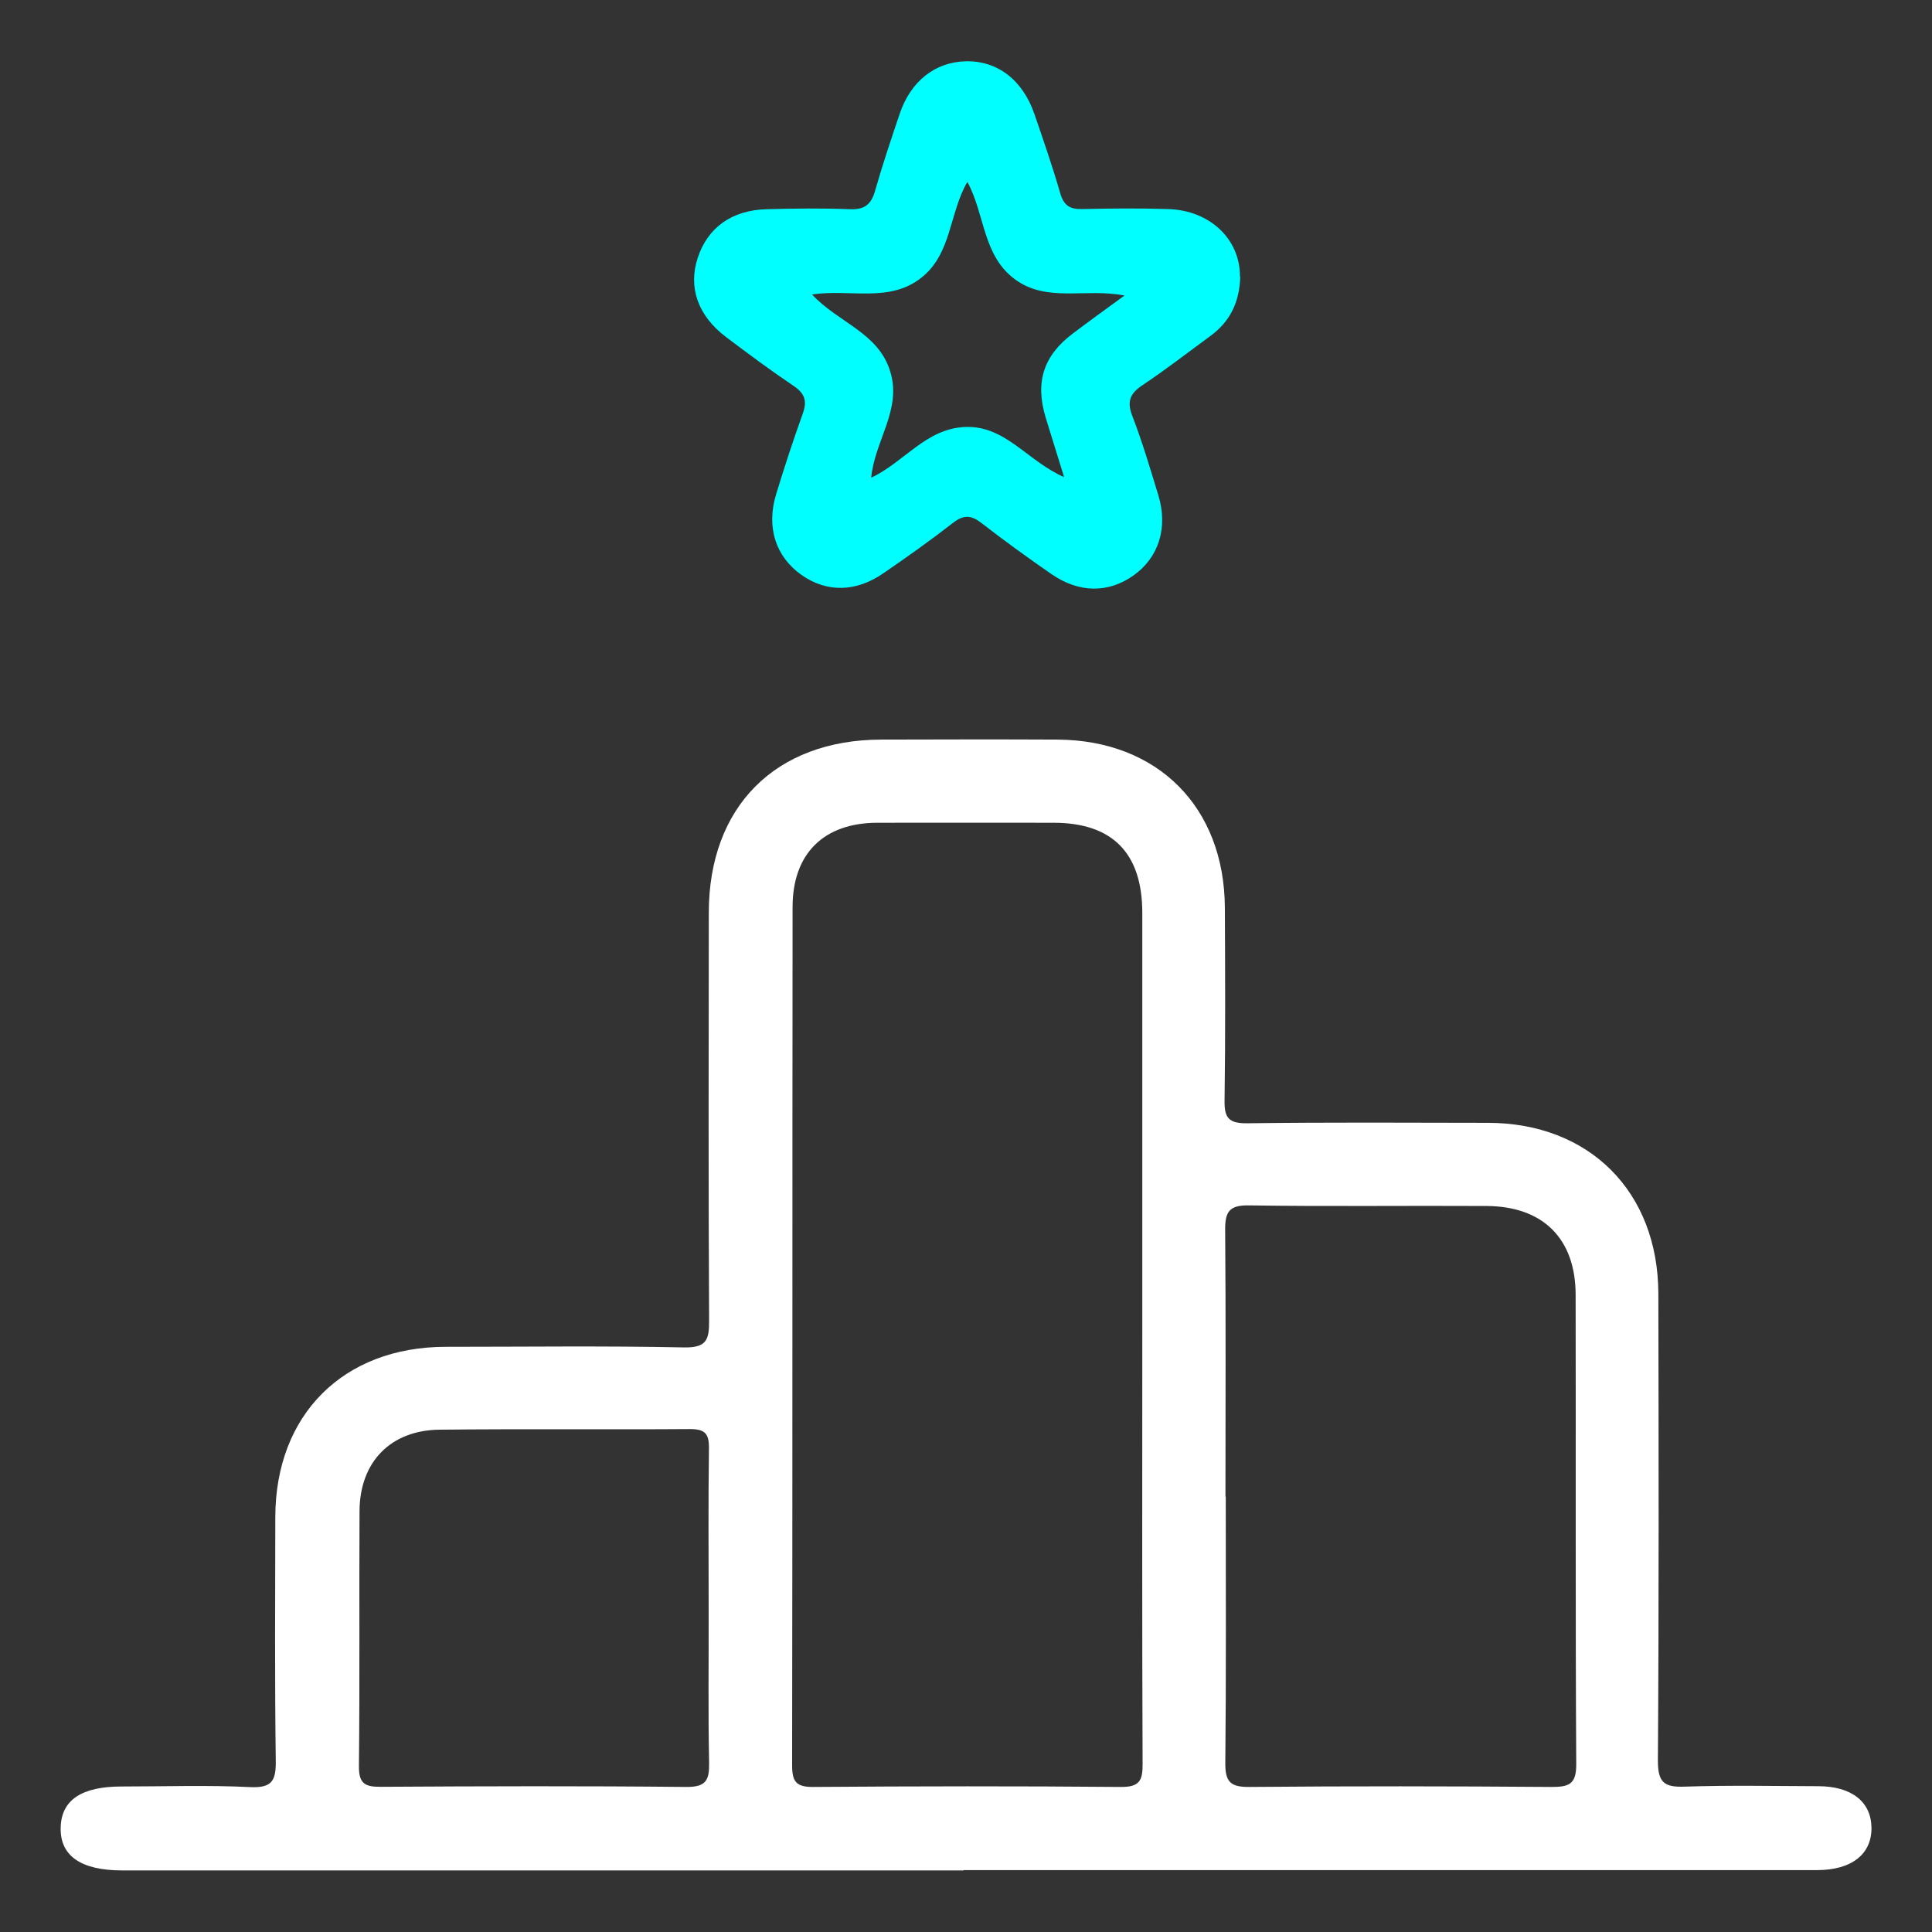
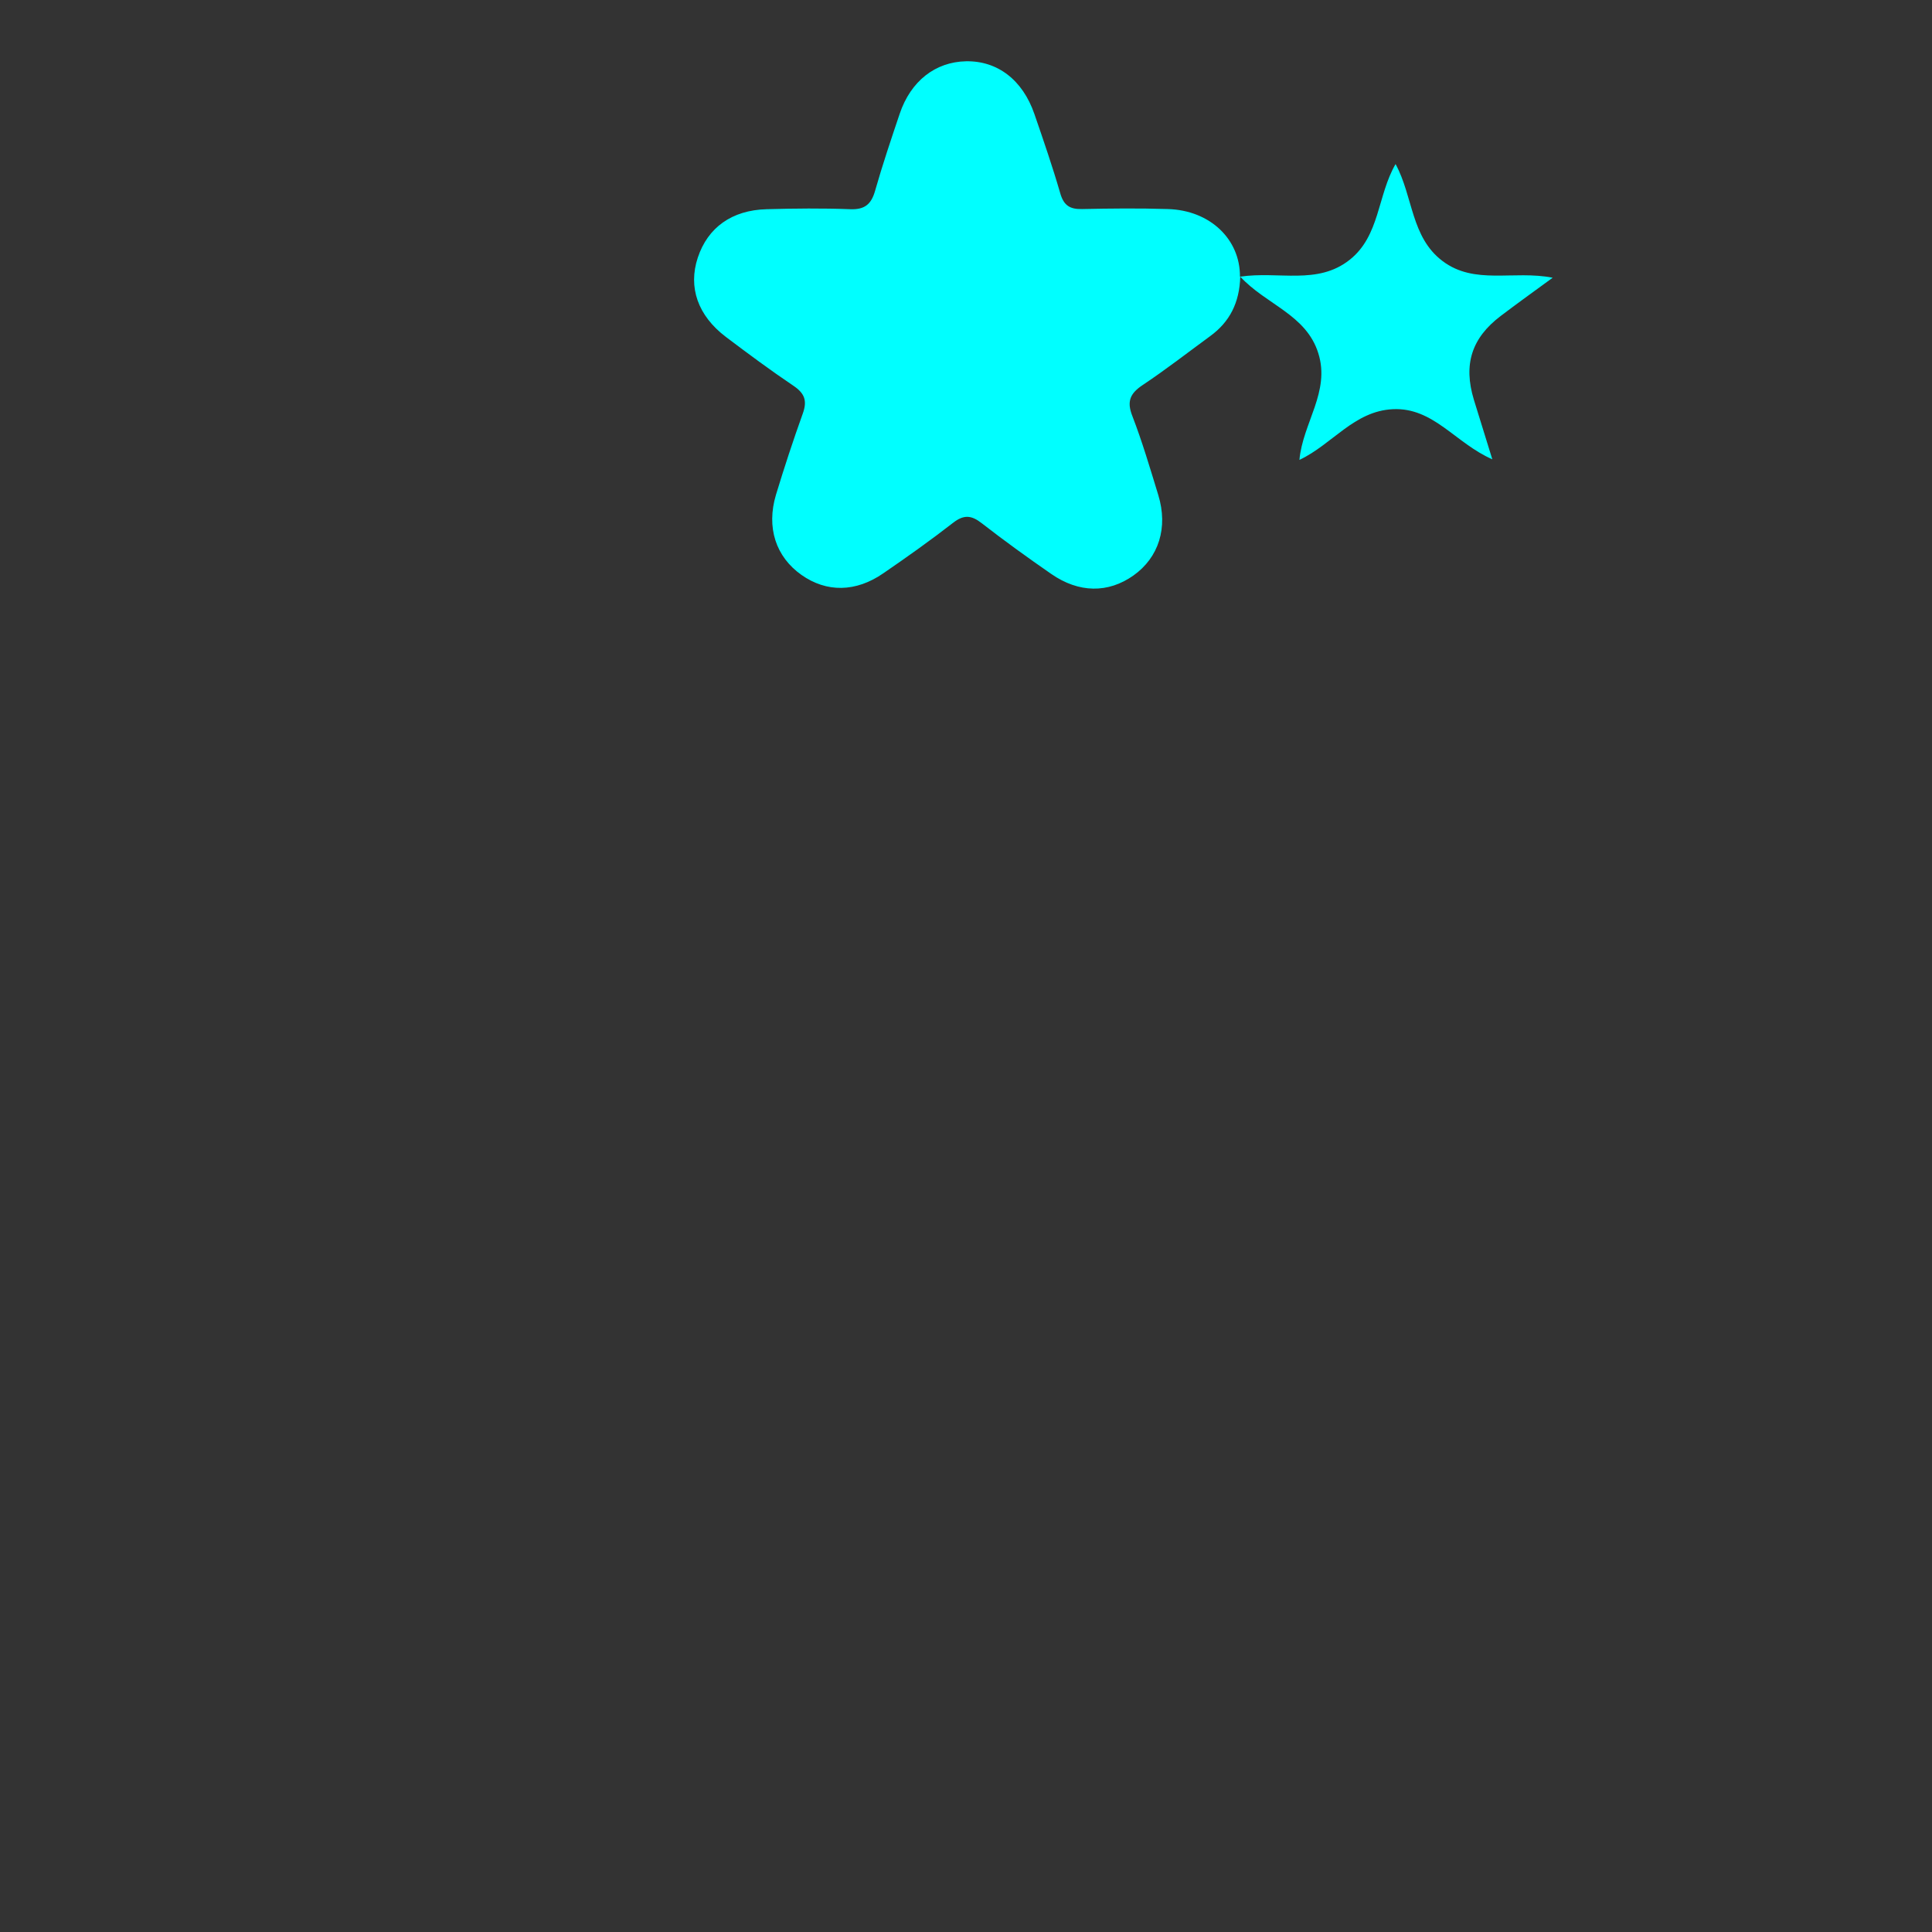
<svg xmlns="http://www.w3.org/2000/svg" id="Layer_1" data-name="Layer 1" viewBox="0 0 128 128">
  <rect x="0" y="0" width="128" height="128" fill="#333333" stroke="none" />
  <defs>
    <style>
      .cls-1 {
        fill: #fff;
      }

      .cls-2 {
        fill: aqua;
      }
    </style>
  </defs>
-   <path class="cls-1" d="m63.84,123.92c-18.58,0-37.16,0-55.75,0-2.73,0-4.12-.97-4.07-2.84.04-1.82,1.38-2.72,4.03-2.72,2.84,0,5.69-.1,8.53.04,1.48.07,1.71-.46,1.69-1.78-.07-5.37-.04-10.74-.03-16.11.01-6.78,4.5-11.27,11.28-11.28,5.26,0,10.53-.07,15.79.04,1.51.03,1.68-.51,1.67-1.8-.05-9-.03-18-.02-27,0-7.02,4.41-11.45,11.41-11.47,3.9-.01,7.79-.02,11.69,0,6.64.04,11.05,4.47,11.09,11.12.02,4.26.04,8.53-.02,12.79-.02,1.17.29,1.52,1.5,1.51,5.32-.07,10.63-.04,15.95-.03,6.72.01,11.27,4.56,11.29,11.31.02,10.32.04,20.64-.03,30.95,0,1.43.4,1.77,1.77,1.72,2.94-.1,5.89-.04,8.84-.03,2.21,0,3.51,1.02,3.54,2.73.03,1.76-1.3,2.83-3.61,2.83-18.85,0-37.69,0-56.54,0Zm11.84-35.49c0-9.32,0-18.64,0-27.95,0-3.96-1.98-5.97-5.88-5.97-3.9,0-7.79-.01-11.69,0-3.53.01-5.6,2.04-5.6,5.59-.02,18.95,0,37.9-.03,56.86,0,1.08.27,1.44,1.4,1.43,6.79-.05,13.58-.06,20.37,0,1.24.01,1.46-.41,1.45-1.53-.04-9.48-.02-18.95-.02-28.43Zm5.53,10.72c0,5.89.03,11.78-.03,17.67-.01,1.25.36,1.58,1.59,1.57,6.68-.06,13.36-.05,20.03,0,1.14,0,1.64-.17,1.63-1.51-.06-10.36-.02-20.72-.04-31.08,0-3.72-2.14-5.87-5.88-5.9-5.26-.03-10.52.04-15.78-.04-1.3-.02-1.57.44-1.56,1.63.05,5.89.02,11.78.02,17.67Zm-34.26,7.52c0-3.58-.03-7.16.02-10.74.01-.98-.3-1.25-1.26-1.25-5.53.04-11.06-.02-16.58.04-3.25.03-5.3,2.14-5.31,5.4-.03,5.63.02,11.27-.04,16.9-.01,1.17.42,1.37,1.46,1.36,6.74-.04,13.48-.06,20.22.01,1.32.01,1.54-.44,1.52-1.61-.07-3.37-.02-6.74-.03-10.11Z" />
-   <path class="cls-2" d="m82.17,18.33c-.05,1.74-.71,3-1.98,3.93-1.49,1.09-2.94,2.22-4.47,3.24-.83.55-1.09,1.07-.7,2.06.66,1.71,1.18,3.48,1.72,5.24.66,2.16.03,4.14-1.65,5.33-1.67,1.18-3.61,1.17-5.45-.11-1.56-1.08-3.1-2.19-4.59-3.35-.69-.54-1.19-.59-1.91-.03-1.49,1.16-3.04,2.26-4.6,3.33-1.84,1.28-3.78,1.29-5.44.12-1.7-1.2-2.34-3.14-1.69-5.31.55-1.81,1.14-3.61,1.78-5.39.3-.84.12-1.33-.62-1.83-1.53-1.03-3.01-2.13-4.48-3.24-1.86-1.41-2.51-3.29-1.86-5.25.66-1.99,2.25-3.15,4.57-3.21,1.84-.05,3.69-.07,5.53,0,.97.04,1.4-.34,1.65-1.23.49-1.72,1.06-3.41,1.63-5.1.73-2.16,2.36-3.43,4.39-3.47,2.08-.04,3.75,1.23,4.53,3.49.6,1.74,1.2,3.48,1.71,5.24.23.82.64,1.08,1.45,1.06,1.89-.04,3.79-.06,5.68,0,2.82.08,4.79,2.02,4.78,4.46Zm-28.37,1.18c1.72,1.86,4.37,2.51,5.17,5.07.81,2.55-1.03,4.62-1.25,7.07,2.18-1.03,3.62-3.24,6.19-3.36,2.69-.13,4.14,2.25,6.59,3.32-.46-1.48-.84-2.71-1.22-3.94-.71-2.34-.16-4.09,1.78-5.56,1.07-.81,2.15-1.59,3.44-2.53-2.62-.51-5.16.5-7.29-1.1-2.11-1.58-1.95-4.28-3.12-6.43-1.21,2.08-1.03,4.76-3.05,6.35-2.13,1.68-4.68.73-7.25,1.11Z" />
+   <path class="cls-2" d="m82.17,18.33c-.05,1.74-.71,3-1.98,3.93-1.49,1.09-2.94,2.22-4.47,3.24-.83.55-1.09,1.07-.7,2.06.66,1.71,1.18,3.48,1.72,5.24.66,2.16.03,4.14-1.65,5.33-1.67,1.18-3.61,1.17-5.45-.11-1.56-1.08-3.1-2.19-4.59-3.35-.69-.54-1.19-.59-1.91-.03-1.49,1.16-3.04,2.26-4.6,3.33-1.84,1.28-3.78,1.29-5.44.12-1.7-1.2-2.34-3.14-1.69-5.31.55-1.81,1.14-3.61,1.78-5.39.3-.84.12-1.33-.62-1.83-1.53-1.03-3.01-2.13-4.48-3.24-1.86-1.41-2.51-3.29-1.86-5.25.66-1.99,2.25-3.15,4.57-3.21,1.84-.05,3.69-.07,5.53,0,.97.04,1.4-.34,1.65-1.23.49-1.72,1.06-3.41,1.63-5.1.73-2.16,2.36-3.43,4.39-3.47,2.08-.04,3.75,1.23,4.53,3.49.6,1.74,1.2,3.48,1.71,5.24.23.82.64,1.08,1.45,1.06,1.89-.04,3.79-.06,5.68,0,2.82.08,4.79,2.02,4.78,4.46Zc1.72,1.86,4.37,2.51,5.17,5.07.81,2.55-1.03,4.62-1.25,7.07,2.18-1.03,3.62-3.24,6.19-3.36,2.69-.13,4.14,2.25,6.59,3.32-.46-1.48-.84-2.71-1.22-3.94-.71-2.34-.16-4.09,1.78-5.56,1.07-.81,2.15-1.59,3.44-2.53-2.62-.51-5.16.5-7.29-1.1-2.11-1.58-1.95-4.28-3.12-6.43-1.21,2.08-1.03,4.76-3.05,6.35-2.13,1.68-4.68.73-7.25,1.11Z" />
</svg>